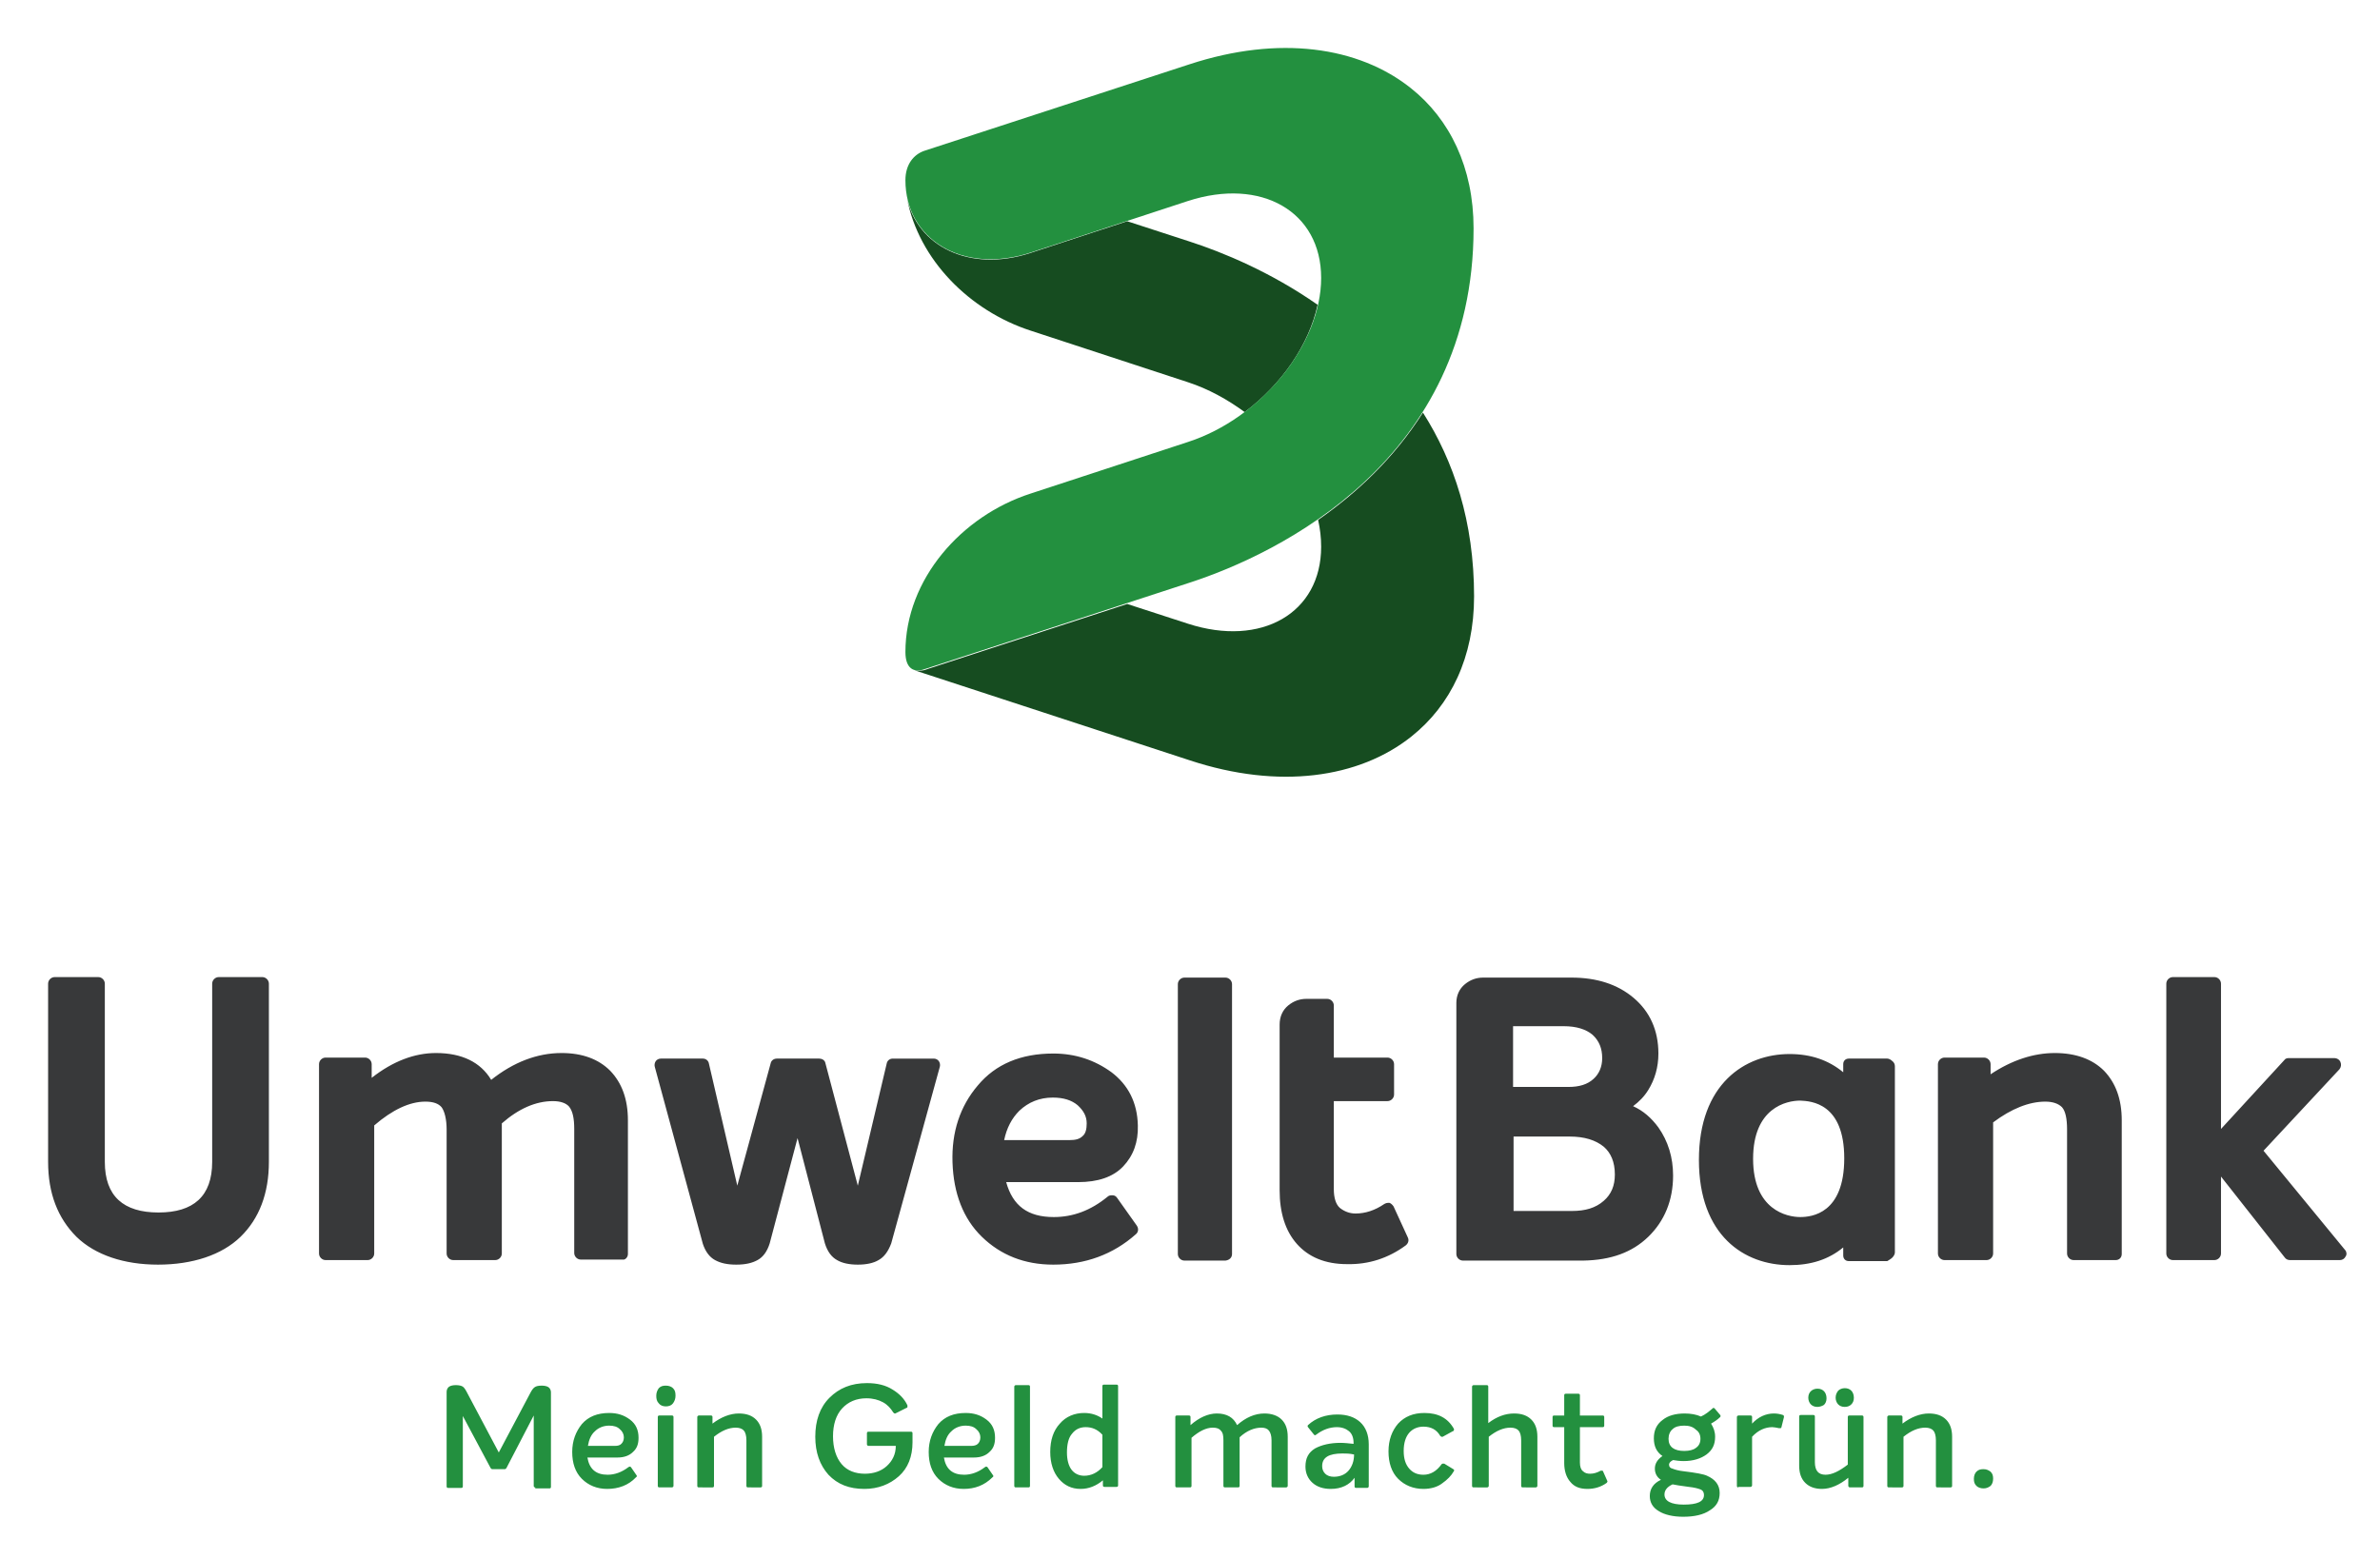
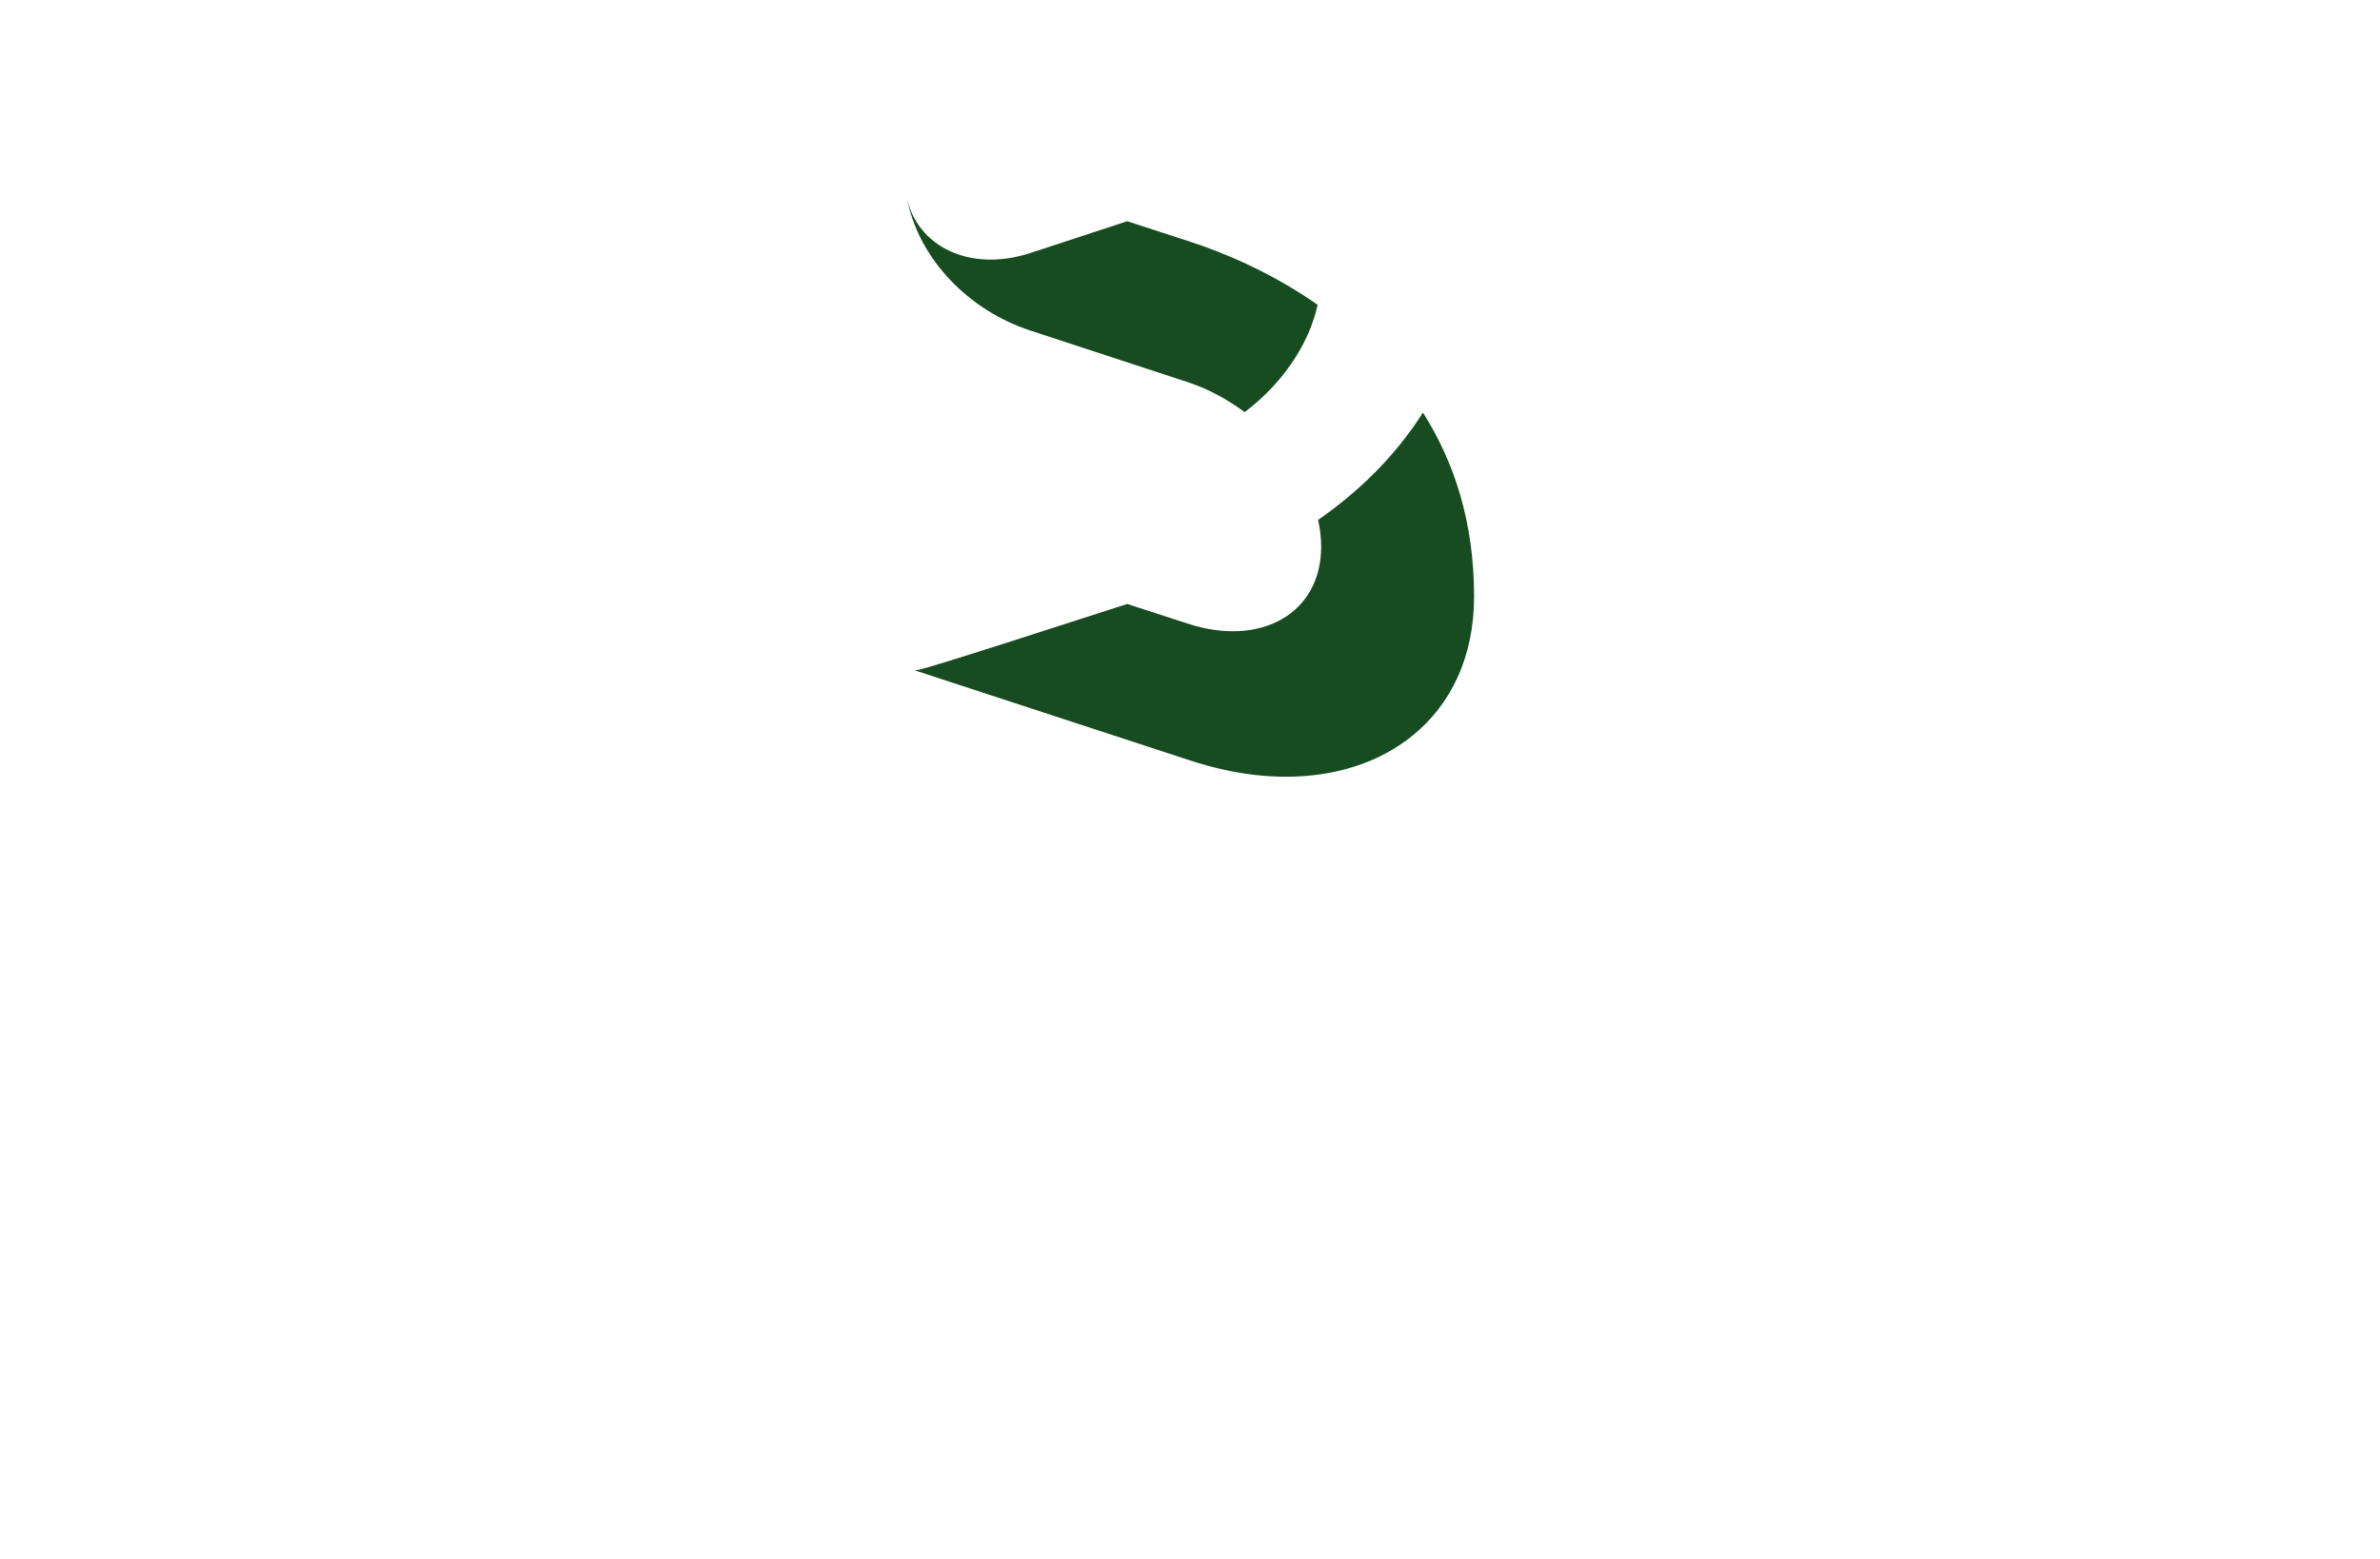
<svg xmlns="http://www.w3.org/2000/svg" version="1.1" id="Ebene_1" x="0px" y="0px" viewBox="0 0 470 308" style="enable-background:new 0 0 470 308;" xml:space="preserve">
  <style type="text/css">
	.st0{fill:#164C20;}
	.st1{fill:#23903F;}
	.st2{fill:#38393A;}
</style>
  <g>
-     <path class="st0" d="M179.1,39.1c2.3,12.2,12.4,22.3,24.4,26.2l31.1,10.2c4,1.3,7.8,3.4,11.2,5.9c7.3-5.5,12.7-13.3,14.4-21.2   c-9.3-6.5-18.8-10.4-25.3-12.5l-12.3-4L203.4,50C191.3,53.9,181.1,48.5,179.1,39.1 M180.6,132.4L180.6,132.4l54.4,17.8   c17.6,5.8,33.4,3.5,43.7-4.7c7.8-6.2,12.4-15.7,12.4-27.7c0-14.8-4-26.7-10.1-36.3c-5.7,9-13.1,15.9-20.7,21.2   c0.4,1.8,0.6,3.5,0.6,5.3c0,13.1-11.8,19.9-26.3,15.2l-12-3.9l-40.2,13.1C181.8,132.5,181.1,132.5,180.6,132.4" />
-     <path class="st1" d="M291,45.1c0-12-4.7-21.6-12.4-27.7c-10.3-8.2-26-10.5-43.7-4.7l-52.4,17.1c-2,0.7-3.7,2.6-3.7,5.8   c0,11.5,11.1,18.7,24.7,14.3l31.1-10.2c14.5-4.7,26.3,2.1,26.3,15.2c0,13.1-11.8,27.7-26.3,32.4l-31.1,10.2   c-13.6,4.4-24.7,16.9-24.7,31.3c0,3.3,1.7,4.1,3.7,3.4l52.4-17.1C252.5,109.4,291,90.8,291,45.1" />
-     <path class="st2" d="M463.1,246.9L447,227.3l15-16.1c0.3-0.4,0.4-0.9,0.2-1.4c-0.2-0.5-0.7-0.8-1.2-0.8h-9c-0.4,0-0.7,0.1-0.9,0.4   L438.6,223v-28.7c0-0.7-0.6-1.3-1.3-1.3h-8.2c-0.7,0-1.3,0.6-1.3,1.3v53.3c0,0.7,0.6,1.3,1.3,1.3h8.2c0.7,0,1.3-0.6,1.3-1.3v-15.2   l12.6,16c0.2,0.3,0.6,0.5,1,0.5h9.9c0.5,0,0.9-0.3,1.1-0.7C463.5,247.8,463.4,247.2,463.1,246.9 M419,247.7v-26.4   c0-4.2-1.2-7.4-3.5-9.8c-2.3-2.3-5.6-3.5-9.7-3.5c-4.2,0-8.5,1.4-12.7,4.2v-2c0-0.7-0.6-1.3-1.3-1.3H384c-0.7,0-1.3,0.6-1.3,1.3   v37.4c0,0.7,0.6,1.3,1.3,1.3h8.3c0.7,0,1.3-0.6,1.3-1.3v-25.9c3.6-2.7,7.1-4.1,10.3-4.1c1.5,0,2.6,0.4,3.3,1.1c0.7,0.8,1,2.3,1,4.4   v24.5c0,0.7,0.6,1.3,1.3,1.3h8.3C418.5,248.9,419,248.4,419,247.7 M373.7,248.4c0.3-0.3,0.5-0.7,0.5-1v-36.8c0-0.4-0.2-0.8-0.5-1   c-0.3-0.3-0.7-0.5-1-0.5h-7.6c-0.6,0-1.1,0.4-1.1,1.1v1.6c-2.9-2.4-6.4-3.6-10.6-3.6c-8.8,0-17.9,5.9-17.9,20.9s9,20.8,17.9,20.8   c4.2,0,7.7-1.1,10.6-3.5v1.6c0,0.6,0.4,1.1,1.1,1.1h7.6C373,248.9,373.4,248.7,373.7,248.4 M364.2,228.8c0,10.9-6.4,11.6-8.7,11.6   c-2.6,0-9.3-1.4-9.3-11.5s6.6-11.5,9.3-11.5C357.7,217.5,364.2,217.9,364.2,228.8 M325.5,244.3c3.2-3.1,4.9-7.2,4.9-12.1   c0-3.6-1-6.8-2.9-9.5c-1.4-1.9-3-3.3-5-4.2c1.2-0.9,2.2-1.9,3-3.2c1.3-2.1,2-4.5,2-7.2c0-4.6-1.7-8.3-4.9-11c-3.2-2.7-7.3-4-12.3-4   h-17.4c-1.3,0-2.5,0.4-3.6,1.3s-1.7,2.2-1.7,3.7v49.6c0,0.7,0.6,1.3,1.3,1.3h23.8C318.1,248.9,322.3,247.4,325.5,244.3 M316.4,209   c0,1.7-0.6,3.1-1.7,4.1c-1.2,1.1-2.8,1.6-5,1.6h-10.9v-12h10c2.5,0,4.4,0.6,5.7,1.7C315.8,205.6,316.4,207.1,316.4,209 M318.9,232   c0,2.2-0.7,3.9-2.2,5.2c-1.6,1.4-3.6,2-6.3,2h-11.5v-14.7H310c2.9,0,5.1,0.7,6.7,2C318.1,227.7,318.9,229.5,318.9,232 M277.6,246   c0.5-0.4,0.7-1,0.4-1.6l-2.8-6.1c-0.2-0.3-0.5-0.6-0.8-0.7c-0.1,0-0.2,0-0.3,0c-0.3,0-0.5,0.1-0.7,0.2c-1.9,1.3-3.8,1.9-5.7,1.9   c-1.2,0-2.2-0.4-3.1-1.1c-0.8-0.7-1.2-2-1.2-3.7v-17.4H274c0.7,0,1.3-0.6,1.3-1.3v-6c0-0.7-0.6-1.3-1.3-1.3h-10.6v-10.3   c0-0.7-0.6-1.3-1.3-1.3H258c-1.3,0-2.5,0.4-3.6,1.3s-1.7,2.2-1.7,3.8v32.7c0,4.4,1.1,8,3.4,10.6s5.6,4,9.9,4   C270.3,249.8,274.2,248.5,277.6,246 M243.3,247.7v-53.3c0-0.7-0.6-1.3-1.3-1.3h-8.1c-0.7,0-1.3,0.6-1.3,1.3v53.3   c0,0.7,0.6,1.3,1.3,1.3h8.1C242.8,248.9,243.3,248.4,243.3,247.7 M221.8,230.4c2-2.1,3-4.8,2.9-8.1c-0.1-4.5-1.9-8-5.2-10.5   c-3.3-2.4-7.1-3.7-11.5-3.7c-6.4,0-11.4,2.1-14.9,6.3c-3.5,4.1-5.2,9.2-5,15.2c0.2,6.1,2.1,11.1,5.8,14.7s8.4,5.5,14.1,5.5   c6.3,0,11.8-2,16.3-6c0.5-0.4,0.6-1.1,0.2-1.7l-3.9-5.5c-0.2-0.3-0.5-0.5-0.9-0.5c-0.1,0-0.1,0-0.2,0c-0.3,0-0.6,0.1-0.8,0.3   c-3.3,2.7-6.8,4-10.6,4c-5.1,0-8.1-2.2-9.4-6.9h14.2C216.8,233.5,219.8,232.5,221.8,230.4 M214.6,221.9c0,1.1-0.2,2-0.8,2.5   c-0.6,0.6-1.4,0.8-2.6,0.8h-12.9c0.5-2.4,1.5-4.3,3-5.8c1.8-1.7,4-2.6,6.6-2.6c2.1,0,3.7,0.5,4.9,1.5   C214,219.4,214.6,220.5,214.6,221.9 M185.6,210.7c0.1-0.4,0-0.8-0.2-1.1s-0.6-0.5-1-0.5h-8.1c-0.6,0-1.1,0.4-1.2,1l-5.7,24.1   L163,210c-0.1-0.6-0.7-0.9-1.2-0.9h-8.4c-0.6,0-1.1,0.4-1.2,0.9l-6.6,24.2l-5.6-24.1c-0.1-0.6-0.6-1-1.2-1h-8.3   c-0.4,0-0.8,0.2-1,0.5s-0.3,0.7-0.2,1.1l9.5,35c0.5,1.5,1.3,2.6,2.4,3.2c1.1,0.6,2.4,0.9,4.2,0.9s3.1-0.3,4.2-0.9   c1.1-0.6,1.9-1.7,2.4-3.3l5.5-20.8l5.4,20.8c0.5,1.6,1.3,2.7,2.4,3.3c1,0.6,2.4,0.9,4.1,0.9c1.7,0,3.1-0.3,4.1-0.9   c1.1-0.6,1.9-1.7,2.5-3.3L185.6,210.7z M124,247.7v-26.4c0-4.2-1.2-7.4-3.5-9.8c-2.3-2.3-5.5-3.5-9.6-3.5c-4.8,0-9.5,1.8-13.9,5.3   c-2.1-3.5-5.8-5.3-10.9-5.3c-4.2,0-8.5,1.6-12.7,4.9v-2.7c0-0.7-0.6-1.3-1.3-1.3h-7.8c-0.7,0-1.3,0.6-1.3,1.3v37.4   c0,0.7,0.6,1.3,1.3,1.3h8.3c0.7,0,1.3-0.6,1.3-1.3v-25.3c3.6-3.1,7-4.7,10.1-4.7c1.6,0,2.6,0.4,3.2,1.1c0.6,0.8,1,2.4,1,4.4v24.5   c0,0.7,0.6,1.3,1.3,1.3h8.3c0.7,0,1.3-0.6,1.3-1.3v-25.7c3.3-2.9,6.7-4.4,10.1-4.4c1.5,0,2.6,0.4,3.2,1.1c0.7,0.9,1,2.3,1,4.4v24.5   c0,0.7,0.6,1.3,1.3,1.3h8.3C123.4,248.9,124,248.4,124,247.7 M47.5,244.3c3.7-3.6,5.6-8.6,5.6-14.8v-35.2c0-0.7-0.6-1.3-1.3-1.3   h-8.6c-0.7,0-1.3,0.6-1.3,1.3v35.2c0,6.8-3.7,10-10.6,10s-10.6-3.2-10.6-10v-35.2c0-0.7-0.6-1.3-1.3-1.3h-8.6   c-0.7,0-1.3,0.6-1.3,1.3v35.2c0,6.2,1.9,11.1,5.6,14.8c3.7,3.6,9.4,5.5,16.1,5.5C38,249.8,43.8,247.9,47.5,244.3" />
-     <path class="st1" d="M332.4,299.6c-2,0-3.7-0.4-4.8-1.1c-1.2-0.7-1.8-1.7-1.8-3c0-1.4,0.7-2.5,2.2-3.2c-0.8-0.5-1.2-1.3-1.2-2.2   c0-1,0.5-1.8,1.5-2.5c-1.2-0.8-1.7-2-1.7-3.5s0.5-2.7,1.7-3.6c1.1-0.9,2.6-1.3,4.4-1.3c1.2,0,2.3,0.2,3.2,0.6   c0.9-0.4,1.6-1,2.3-1.6c0.1-0.1,0.1-0.1,0.2-0.1l0,0c0.1,0,0.2,0.1,0.2,0.1l1.1,1.3c0.1,0.1,0.1,0.3,0,0.4   c-0.5,0.5-1.1,0.9-1.8,1.3c0.5,0.8,0.8,1.6,0.8,2.6c0,1.5-0.5,2.6-1.7,3.5c-1.1,0.8-2.6,1.3-4.5,1.3c-0.8,0-1.5-0.1-2.1-0.2   c-0.8,0.4-0.8,0.8-0.8,0.9c0,0.4,0.2,0.7,0.7,0.8c0.5,0.2,1.2,0.4,2.1,0.5c2.5,0.3,4.1,0.6,4.7,0.9c1.6,0.7,2.5,1.8,2.5,3.4   c0,1.5-0.6,2.6-1.9,3.4C336.4,299.2,334.6,299.6,332.4,299.6 M330.3,293.2c-1.1,0.5-1.6,1.2-1.6,2c0,1.3,1.3,2,3.8,2   c2.7,0,4-0.6,4-1.9c0-0.5-0.2-0.9-0.7-1.1s-1.3-0.4-2.3-0.5C331.9,293.5,330.8,293.3,330.3,293.2 M332.6,281.6   c-1,0-1.8,0.2-2.3,0.7c-0.5,0.4-0.8,1.1-0.8,1.9c0,1.6,1.1,2.4,3.1,2.4c1,0,1.8-0.2,2.3-0.6c0.6-0.4,0.9-1,0.9-1.8   s-0.3-1.4-0.9-1.8C334.3,281.8,333.5,281.6,332.6,281.6 M213.4,294.1c-1.8,0-3.2-0.7-4.3-2c-1.1-1.3-1.7-3.1-1.7-5.3   c0-2.3,0.6-4.2,1.9-5.6c1.2-1.4,2.9-2.1,4.8-2.1c1.4,0,2.6,0.4,3.6,1.1v-6.4c0-0.2,0.1-0.3,0.3-0.3h2.5c0.2,0,0.3,0.1,0.3,0.3v19.6   c0,0.2-0.1,0.3-0.3,0.3h-2.4c-0.2,0-0.3-0.1-0.3-0.3v-1C216.5,293.5,215,294.1,213.4,294.1 M214.4,281.9c-1.1,0-2,0.4-2.7,1.3   c-0.7,0.8-1,2.1-1,3.7c0,1.4,0.3,2.6,0.9,3.4s1.5,1.2,2.5,1.2c1.4,0,2.6-0.6,3.6-1.7v-6.4C216.7,282.3,215.6,281.9,214.4,281.9    M359.8,294.1c-1.4,0-2.5-0.4-3.3-1.2c-0.8-0.8-1.2-1.9-1.2-3.4v-9.7c0-0.2,0.1-0.3,0.3-0.3h2.5c0.2,0,0.3,0.1,0.3,0.3v9   c0,1.7,0.7,2.5,2.1,2.5c1.3,0,2.7-0.7,4.4-2v-9.4c0-0.2,0.1-0.3,0.3-0.3h2.5c0.2,0,0.3,0.1,0.3,0.3v13.6c0,0.2-0.1,0.3-0.3,0.3   h-2.4c-0.2,0-0.3-0.2-0.3-0.3v-1.6C363.3,293.3,361.5,294.1,359.8,294.1 M281.1,294.1c-2,0-3.7-0.7-5-2s-1.9-3.2-1.9-5.4   c0-2.3,0.7-4.1,1.9-5.5c1.3-1.4,3-2.1,5.2-2.1c2.7,0,4.6,1,5.8,3.1c0,0.1,0.1,0.2,0,0.3c0,0.1-0.1,0.2-0.2,0.2l-2,1.1   c-0.1,0-0.1,0-0.2,0s-0.2-0.1-0.3-0.2c-0.7-1.2-1.8-1.8-3.3-1.8c-1.1,0-2.1,0.4-2.8,1.2c-0.7,0.8-1.1,2-1.1,3.6s0.4,2.7,1.1,3.5   s1.6,1.2,2.8,1.2c1.4,0,2.6-0.7,3.6-2.1c0.1-0.1,0.2-0.1,0.3-0.1c0.1,0,0.1,0,0.2,0l1.8,1.1c0.2,0.1,0.2,0.3,0.1,0.4   c-0.5,0.9-1.3,1.7-2.3,2.4C283.9,293.7,282.6,294.1,281.1,294.1 M262.8,294.1c-1.5,0-2.7-0.4-3.6-1.2c-0.9-0.8-1.4-1.9-1.4-3.2   c0-1.7,0.6-2.8,1.9-3.6c1.3-0.7,3-1.1,5-1.1c0.8,0,1.7,0.1,2.6,0.2V285c0-1-0.3-1.8-0.9-2.3s-1.4-0.8-2.4-0.8   c-1.4,0-2.8,0.5-4.1,1.5c-0.1,0-0.1,0.1-0.2,0.1l0,0c-0.1,0-0.2-0.1-0.2-0.1l-1.2-1.5c-0.1-0.1-0.1-0.3,0-0.4   c1.5-1.4,3.5-2.1,5.8-2.1c1.9,0,3.4,0.5,4.5,1.5s1.7,2.5,1.7,4.4v8.3c0,0.2-0.2,0.3-0.3,0.3h-2.2c-0.2,0-0.3-0.1-0.3-0.3v-1.7   C266.5,293.3,264.9,294.1,262.8,294.1 M265.1,287.1c-2.7,0-4,0.8-4,2.5c0,0.6,0.2,1.1,0.6,1.5s1,0.6,1.7,0.6c1.2,0,2.2-0.4,2.9-1.2   c0.7-0.8,1.1-1.9,1.1-3.2C266.5,287.1,265.8,287.1,265.1,287.1 M313.5,294.1c-1.5,0-2.6-0.4-3.4-1.4c-0.8-0.9-1.2-2.2-1.2-3.7v-7.1   h-2c-0.2,0-0.3-0.1-0.3-0.3v-1.7c0-0.2,0.1-0.3,0.3-0.3h2v-4c0-0.2,0.1-0.3,0.3-0.3h2.5c0.2,0,0.3,0.1,0.3,0.3v4h4.5   c0.2,0,0.3,0.1,0.3,0.3v1.7c0,0.2-0.1,0.3-0.3,0.3H312v7c0,0.8,0.2,1.4,0.6,1.7c0.4,0.4,0.9,0.5,1.4,0.5c0.7,0,1.4-0.2,2.1-0.6   c0.1,0,0.1,0,0.2,0h0.1c0.1,0,0.2,0.1,0.2,0.2l0.8,1.8c0.1,0.1,0,0.3-0.1,0.4C316.2,293.7,314.9,294.1,313.5,294.1 M190.3,294.1   c-2,0-3.7-0.7-5-2s-1.9-3.1-1.9-5.3c0-2.2,0.7-4,1.9-5.5c1.3-1.5,3.1-2.2,5.4-2.2c1.6,0,2.9,0.4,4.1,1.3c1.2,0.9,1.7,2.1,1.7,3.6   c0,1.2-0.3,2.1-1.1,2.8c-0.7,0.7-1.7,1.1-3.1,1.1h-5.9c0.4,2.3,1.7,3.4,4,3.4c1.4,0,2.8-0.5,4.1-1.5c0.1,0,0.1-0.1,0.2-0.1   c0,0,0,0,0.1,0s0.2,0.1,0.2,0.1l1.1,1.6c0.1,0.1,0.1,0.3-0.1,0.4C194.4,293.4,192.5,294.1,190.3,294.1 M191.8,285.6   c0.5,0,1-0.1,1.3-0.4s0.5-0.7,0.5-1.3c0-0.6-0.3-1.2-0.8-1.6c-0.5-0.5-1.2-0.7-2.1-0.7c-1.1,0-2.1,0.4-2.8,1.1   c-0.8,0.7-1.2,1.7-1.4,2.9H191.8z M170.7,294.1c-3,0-5.3-0.9-7.1-2.8c-1.7-1.9-2.6-4.4-2.6-7.5c0-3.2,0.9-5.8,2.8-7.7   c1.9-1.9,4.3-2.9,7.4-2.9c2,0,3.7,0.4,5.1,1.3c1.3,0.8,2.3,1.8,2.9,3.1c0,0.1,0,0.2,0,0.3c0,0.1-0.1,0.2-0.2,0.2l-2.2,1.1h-0.1   c-0.1,0-0.2-0.1-0.3-0.2c-0.5-0.8-1.1-1.5-2-2s-2-0.8-3.3-0.8c-2,0-3.6,0.7-4.8,2s-1.8,3.2-1.8,5.5s0.6,4.2,1.7,5.5   c1.1,1.3,2.7,1.9,4.6,1.9c1.7,0,3.2-0.5,4.3-1.5s1.8-2.3,1.8-4h-5.4c-0.2,0-0.3-0.2-0.3-0.3v-2.2c0-0.2,0.1-0.3,0.3-0.3h8.4   c0.2,0,0.3,0.1,0.3,0.3v1.8c0,2.8-0.9,5.1-2.7,6.7C175.7,293.2,173.4,294.1,170.7,294.1 M119.9,294.1c-2,0-3.7-0.7-5-2   s-1.9-3.1-1.9-5.3c0-2.2,0.7-4,1.9-5.5c1.3-1.5,3.1-2.2,5.4-2.2c1.6,0,2.9,0.4,4.1,1.3c1.2,0.9,1.7,2.1,1.7,3.6   c0,1.2-0.3,2.1-1.1,2.8c-0.7,0.7-1.7,1.1-3.1,1.1H116c0.4,2.3,1.7,3.4,4,3.4c1.4,0,2.8-0.5,4.1-1.5c0.1,0,0.1-0.1,0.2-0.1   c0,0,0,0,0.1,0s0.2,0.1,0.2,0.1l1.1,1.6c0.1,0.1,0.1,0.3-0.1,0.4C124.1,293.4,122.1,294.1,119.9,294.1 M121.4,285.6   c0.6,0,1-0.1,1.3-0.4s0.5-0.7,0.5-1.3c0-0.6-0.3-1.2-0.8-1.6c-0.5-0.5-1.2-0.7-2.1-0.7c-1.1,0-2.1,0.4-2.8,1.1   c-0.8,0.7-1.2,1.7-1.4,2.9H121.4z M391.7,294c-0.6,0-1.1-0.2-1.4-0.5c-0.4-0.4-0.5-0.8-0.5-1.4s0.2-1.1,0.5-1.4   c0.4-0.4,0.8-0.5,1.4-0.5s1,0.2,1.4,0.5c0.4,0.4,0.5,0.8,0.5,1.4s-0.2,1.1-0.5,1.4C392.7,293.8,392.3,294,391.7,294 M382.6,293.8   c-0.2,0-0.3-0.1-0.3-0.3v-9c0-0.9-0.2-1.6-0.5-1.9c-0.3-0.4-0.9-0.6-1.6-0.6c-1.4,0-2.8,0.6-4.3,1.8v9.7c0,0.2-0.1,0.3-0.3,0.3H373   c-0.2,0-0.3-0.1-0.3-0.3v-13.6c0-0.2,0.2-0.3,0.3-0.3h2.4c0.2,0,0.3,0.1,0.3,0.3v1.3c1.7-1.3,3.5-2,5.2-2c1.5,0,2.6,0.4,3.4,1.2   c0.8,0.8,1.2,1.9,1.2,3.4v9.7c0,0.2-0.1,0.3-0.3,0.3H382.6z M343.3,293.8c-0.2,0-0.3-0.1-0.3-0.3v-13.6c0-0.2,0.2-0.3,0.3-0.3h2.4   c0.2,0,0.3,0.1,0.3,0.3v1.3c1.2-1.3,2.7-2,4.3-2c0.6,0,1.2,0.1,1.8,0.3c0.2,0.1,0.2,0.2,0.2,0.4l-0.5,2c0,0.1-0.1,0.2-0.2,0.2   s-0.1,0-0.2,0h-0.1c-0.5-0.1-1-0.2-1.3-0.2c-1.4,0-2.8,0.6-4,1.9v9.6c0,0.2-0.2,0.3-0.3,0.3h-2.4V293.8z M300.7,293.8   c-0.2,0-0.3-0.1-0.3-0.3v-9c0-0.9-0.2-1.6-0.5-1.9c-0.3-0.4-0.9-0.6-1.6-0.6c-1.4,0-2.8,0.6-4.3,1.8v9.7c0,0.2-0.2,0.3-0.3,0.3H291   c-0.2,0-0.3-0.1-0.3-0.3v-19.6c0-0.2,0.2-0.3,0.3-0.3h2.6c0.2,0,0.3,0.1,0.3,0.3v7.2c1.7-1.3,3.4-1.9,5.1-1.9   c1.5,0,2.6,0.4,3.4,1.2c0.8,0.8,1.2,1.9,1.2,3.4v9.7c0,0.2-0.2,0.3-0.3,0.3L300.7,293.8L300.7,293.8z M251.4,293.8   c-0.2,0-0.3-0.1-0.3-0.3v-9c0-0.9-0.2-1.5-0.5-1.9s-0.8-0.6-1.5-0.6c-1.4,0-2.9,0.6-4.3,1.9v9.6c0,0.2-0.1,0.3-0.3,0.3h-2.6   c-0.2,0-0.3-0.1-0.3-0.3v-9c0-0.9-0.1-1.5-0.5-1.9c-0.3-0.4-0.8-0.6-1.6-0.6c-1.3,0-2.7,0.7-4.2,2v9.5c0,0.2-0.1,0.3-0.3,0.3h-2.6   c-0.2,0-0.3-0.1-0.3-0.3v-13.6c0-0.2,0.1-0.3,0.3-0.3h2.4c0.2,0,0.3,0.1,0.3,0.3v1.6c1.7-1.5,3.5-2.3,5.2-2.3c2,0,3.3,0.8,4,2.3   c1.7-1.5,3.5-2.3,5.4-2.3c1.4,0,2.6,0.4,3.4,1.2c0.8,0.8,1.2,1.9,1.2,3.4v9.7c0,0.2-0.2,0.3-0.3,0.3L251.4,293.8L251.4,293.8z    M200.6,293.8c-0.2,0-0.3-0.1-0.3-0.3v-19.6c0-0.2,0.2-0.3,0.3-0.3h2.5c0.2,0,0.3,0.1,0.3,0.3v19.6c0,0.2-0.1,0.3-0.3,0.3H200.6z    M147.7,293.8c-0.2,0-0.3-0.1-0.3-0.3v-9c0-0.9-0.2-1.6-0.5-1.9c-0.3-0.4-0.9-0.6-1.6-0.6c-1.4,0-2.8,0.6-4.3,1.8v9.7   c0,0.2-0.1,0.3-0.3,0.3H138c-0.2,0-0.3-0.1-0.3-0.3v-13.6c0-0.2,0.2-0.3,0.3-0.3h2.4c0.2,0,0.3,0.1,0.3,0.3v1.3   c1.7-1.3,3.5-2,5.2-2c1.5,0,2.6,0.4,3.4,1.2c0.8,0.8,1.2,1.9,1.2,3.4v9.7c0,0.2-0.1,0.3-0.3,0.3H147.7z M130.2,293.8   c-0.2,0-0.3-0.1-0.3-0.3v-13.6c0-0.2,0.1-0.3,0.3-0.3h2.5c0.2,0,0.3,0.1,0.3,0.3v13.6c0,0.2-0.2,0.3-0.3,0.3H130.2z M105.7,293.8   c-0.2,0-0.3-0.1-0.3-0.3v-13.9l0,0L100,290c-0.1,0.1-0.2,0.2-0.3,0.2h-2.5c-0.1,0-0.2-0.1-0.3-0.2l-5.5-10.3l0,0v13.9   c0,0.2-0.1,0.3-0.3,0.3h-2.6c-0.2,0-0.3-0.1-0.3-0.3v-18.7c0-0.4,0.2-0.8,0.5-1s0.8-0.3,1.3-0.3c0.6,0,1.1,0.1,1.4,0.3   c0.3,0.2,0.6,0.7,0.9,1.3l6.2,11.7l6.2-11.7c0.3-0.6,0.6-1,0.9-1.2c0.3-0.2,0.7-0.3,1.4-0.3c0.5,0,1,0.1,1.3,0.3   c0.3,0.2,0.5,0.6,0.5,1v18.7c0,0.2-0.1,0.3-0.3,0.3h-2.8V293.8z M364.3,277.9c-0.6,0-1-0.2-1.3-0.5s-0.5-0.8-0.5-1.3   c0-0.6,0.2-1,0.5-1.4c0.3-0.3,0.8-0.5,1.3-0.5c0.6,0,1,0.2,1.3,0.5s0.5,0.8,0.5,1.4s-0.2,1-0.5,1.3   C365.3,277.7,364.9,277.9,364.3,277.9 M358.9,277.9c-0.6,0-1-0.2-1.3-0.5s-0.5-0.8-0.5-1.3c0-0.6,0.2-1,0.5-1.3s0.8-0.5,1.3-0.5   c0.6,0,1,0.2,1.3,0.5s0.5,0.8,0.5,1.4s-0.2,1-0.5,1.3C359.9,277.7,359.4,277.9,358.9,277.9 M131.5,277.8c-0.6,0-1.1-0.2-1.4-0.6   c-0.4-0.4-0.5-0.9-0.5-1.5s0.2-1.1,0.5-1.5c0.4-0.4,0.8-0.5,1.4-0.5c0.6,0,1.1,0.2,1.4,0.5c0.4,0.4,0.5,0.8,0.5,1.5   c0,0.6-0.2,1.1-0.5,1.5C132.6,277.6,132.1,277.8,131.5,277.8" />
+     <path class="st0" d="M179.1,39.1c2.3,12.2,12.4,22.3,24.4,26.2l31.1,10.2c4,1.3,7.8,3.4,11.2,5.9c7.3-5.5,12.7-13.3,14.4-21.2   c-9.3-6.5-18.8-10.4-25.3-12.5l-12.3-4L203.4,50C191.3,53.9,181.1,48.5,179.1,39.1 M180.6,132.4L180.6,132.4l54.4,17.8   c17.6,5.8,33.4,3.5,43.7-4.7c7.8-6.2,12.4-15.7,12.4-27.7c0-14.8-4-26.7-10.1-36.3c-5.7,9-13.1,15.9-20.7,21.2   c0.4,1.8,0.6,3.5,0.6,5.3c0,13.1-11.8,19.9-26.3,15.2l-12-3.9C181.8,132.5,181.1,132.5,180.6,132.4" />
  </g>
</svg>